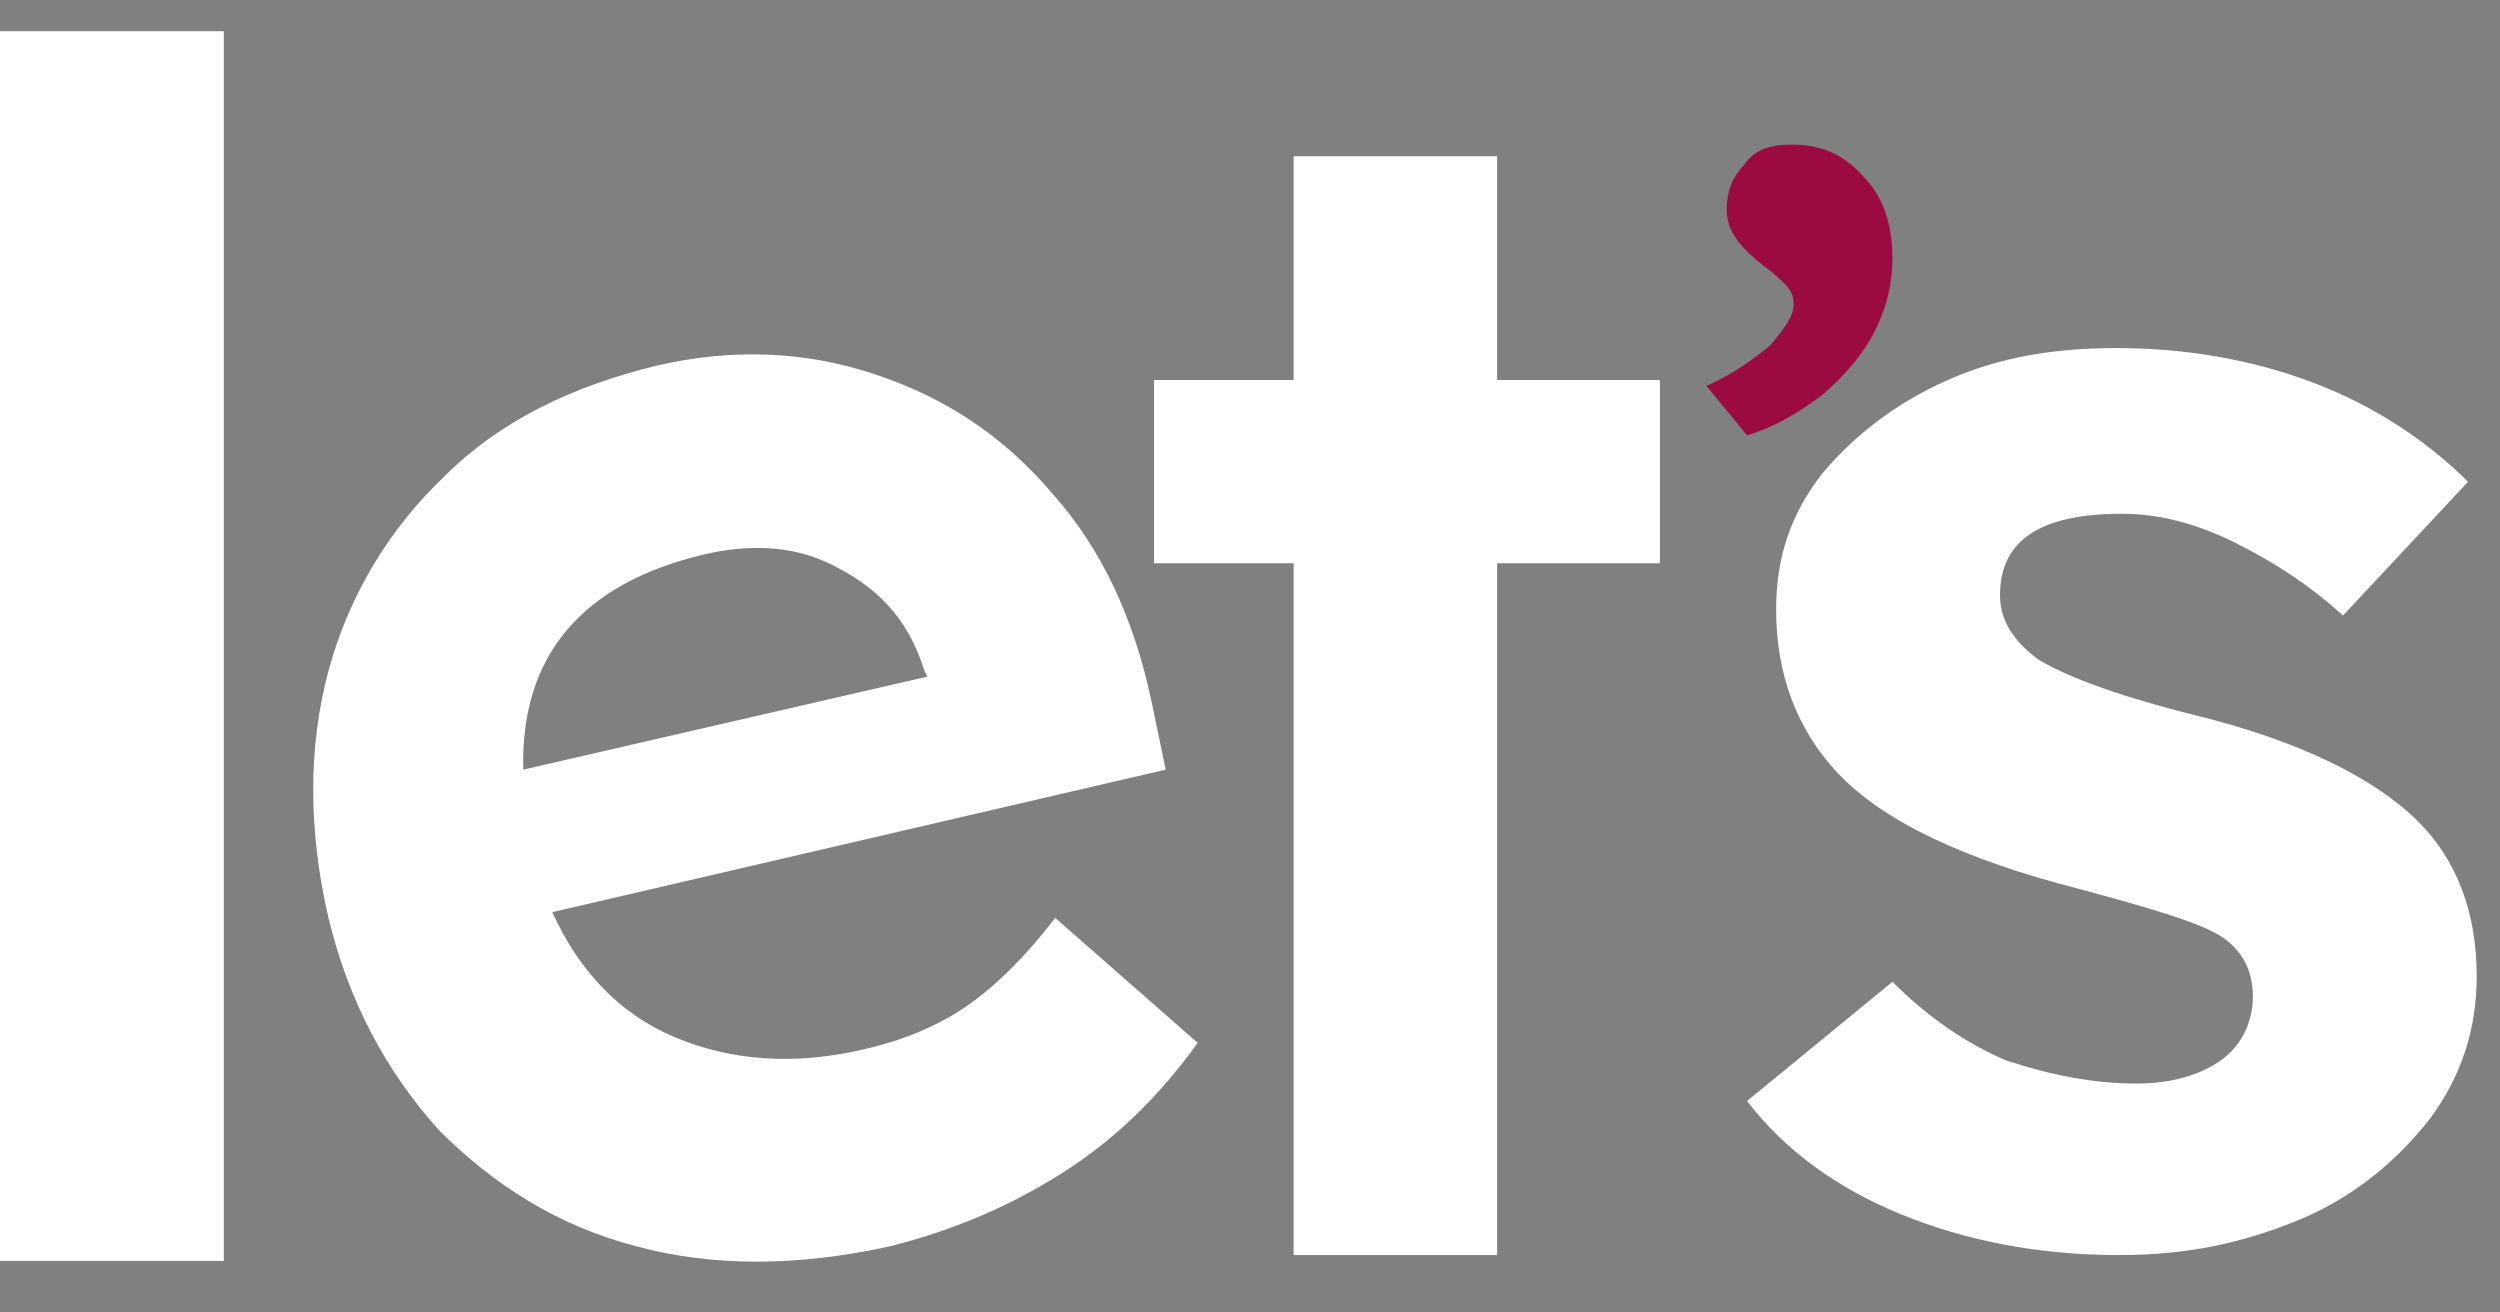
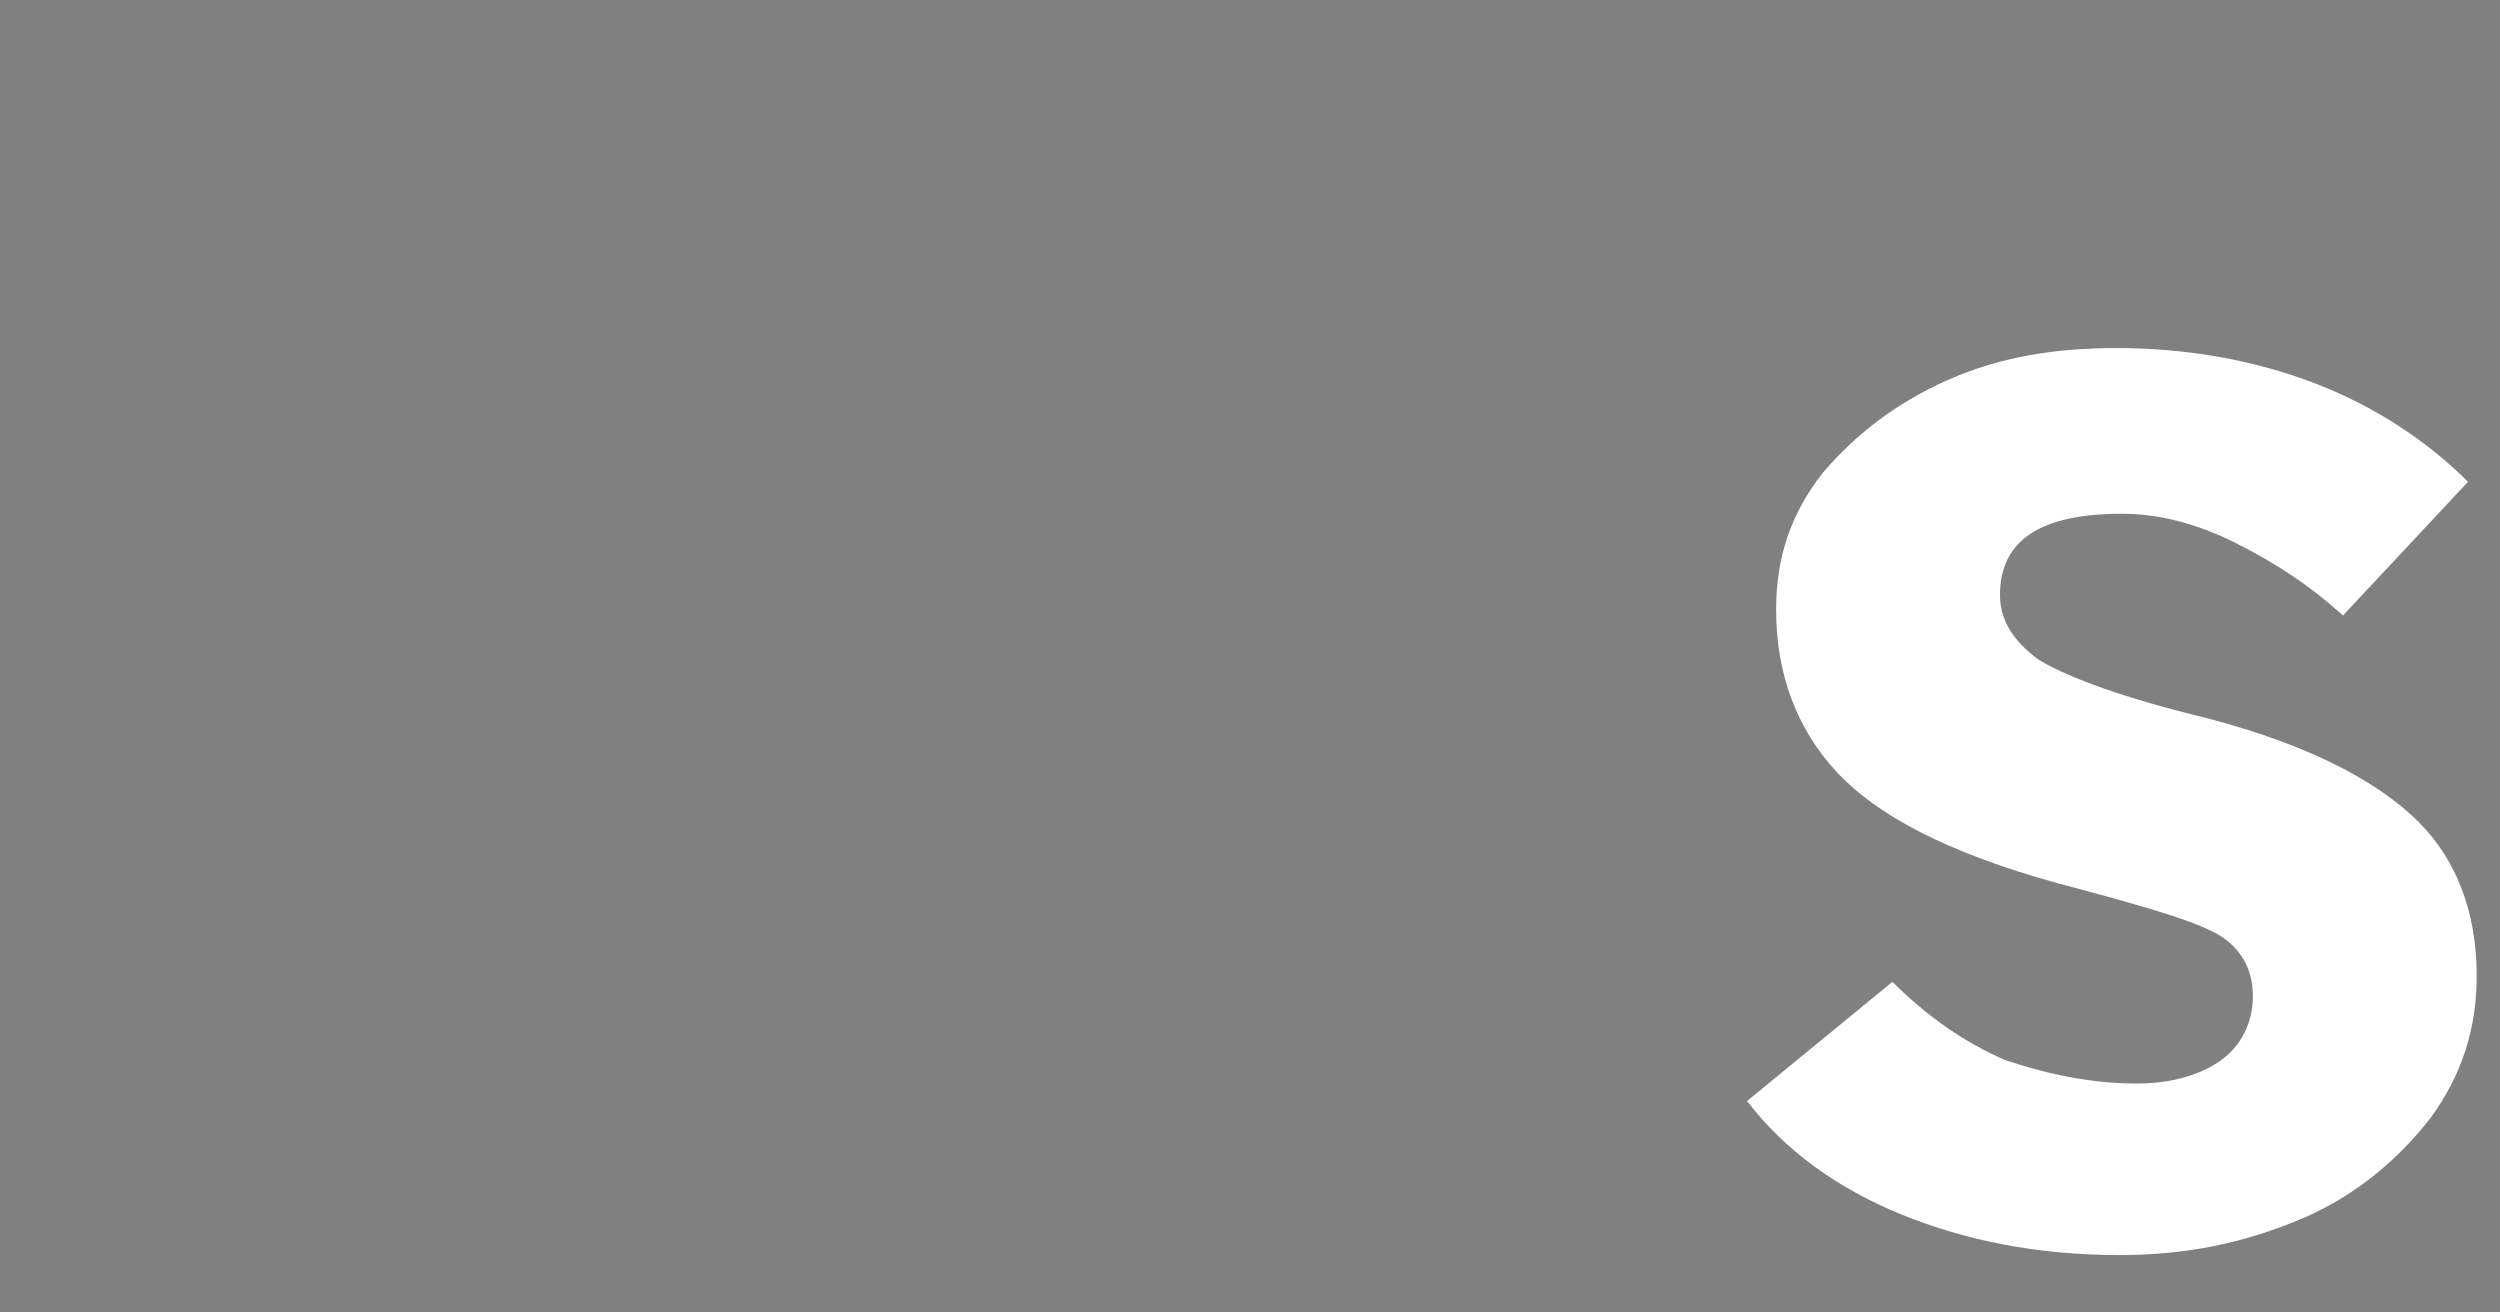
<svg xmlns="http://www.w3.org/2000/svg" width="40" height="21" viewBox="0 0 40 21" fill="none">
  <rect x="0" y="0" width="40" height="21" fill="#808080" stroke="none" />
-   <path d="M20.698 20.081V9.012H18.465V6.081H20.698V2.5H23.954V6.081H26.558V9.012H23.954V20.081H20.698Z" fill="white" />
-   <path d="M14.233 19.942C12.744 20.268 11.395 20.268 10.186 19.942C8.93 19.617 7.907 18.966 7.023 18.082C6.186 17.152 5.581 16.035 5.256 14.687C4.93 13.291 4.93 11.942 5.256 10.733C5.581 9.524 6.233 8.454 7.116 7.617C8 6.733 9.163 6.175 10.512 5.849C11.721 5.57 12.884 5.617 14 5.989C15.116 6.361 16.047 6.966 16.837 7.896C17.628 8.78 18.14 9.896 18.419 11.198L18.651 12.314L8.837 14.594C9.256 15.524 9.907 16.221 10.791 16.593C11.675 16.966 12.698 17.059 13.861 16.78C14.465 16.64 15.023 16.407 15.489 16.082C15.954 15.756 16.419 15.291 16.884 14.687L19.163 16.686C18.558 17.524 17.86 18.221 16.977 18.78C16.093 19.338 15.163 19.71 14.233 19.942ZM11.256 8.873C9.302 9.338 8.326 10.501 8.372 12.314L14.837 10.826L14.791 10.733C14.558 9.989 14.14 9.477 13.442 9.105C12.791 8.733 12.047 8.687 11.256 8.873Z" fill="white" />
  <path d="M33.907 20.081C32.604 20.081 31.442 19.848 30.418 19.43C29.395 19.011 28.558 18.407 27.953 17.616L30.279 15.709C30.837 16.267 31.442 16.686 32.093 16.965C32.79 17.197 33.488 17.337 34.186 17.337C34.744 17.337 35.209 17.197 35.535 16.965C35.86 16.732 36.046 16.36 36.046 15.941C36.046 15.569 35.907 15.244 35.581 15.011C35.255 14.779 34.465 14.546 33.255 14.22C31.442 13.755 30.139 13.151 29.395 12.36C28.744 11.662 28.418 10.779 28.418 9.755C28.418 8.918 28.651 8.221 29.162 7.569C29.674 6.965 30.325 6.453 31.162 6.081C32 5.709 32.883 5.569 33.86 5.569C34.976 5.569 36.046 5.755 37.023 6.127C38 6.5 38.837 7.058 39.488 7.709L37.488 9.848C36.976 9.383 36.418 9.011 35.767 8.686C35.116 8.36 34.511 8.22 33.953 8.22C32.651 8.22 32 8.639 32 9.523C32 9.941 32.232 10.267 32.604 10.546C32.976 10.779 33.767 11.104 35.069 11.43C36.79 11.848 38 12.453 38.697 13.151C39.302 13.755 39.627 14.593 39.627 15.616C39.627 16.453 39.395 17.197 38.883 17.895C38.372 18.546 37.721 19.104 36.883 19.476C35.907 19.895 34.976 20.081 33.907 20.081Z" fill="white" />
-   <path d="M28.651 2.313C29.116 2.313 29.488 2.453 29.814 2.825C30.14 3.151 30.279 3.616 30.279 4.127C30.279 4.546 30.186 4.918 30 5.29C29.814 5.662 29.535 5.988 29.163 6.313C28.791 6.593 28.419 6.825 27.953 6.965L27.302 6.174C27.721 5.988 28.047 5.755 28.326 5.523C28.558 5.244 28.698 5.058 28.698 4.872C28.698 4.732 28.651 4.639 28.558 4.546C28.465 4.453 28.372 4.36 28.233 4.267C28 4.081 27.86 3.941 27.767 3.802C27.674 3.662 27.628 3.523 27.628 3.337C27.628 3.058 27.721 2.825 27.907 2.639C28.047 2.407 28.326 2.313 28.651 2.313Z" fill="#9B0B42" />
-   <path d="M3.581 0.5H0V20.174H3.581V0.5Z" fill="white" />
</svg>